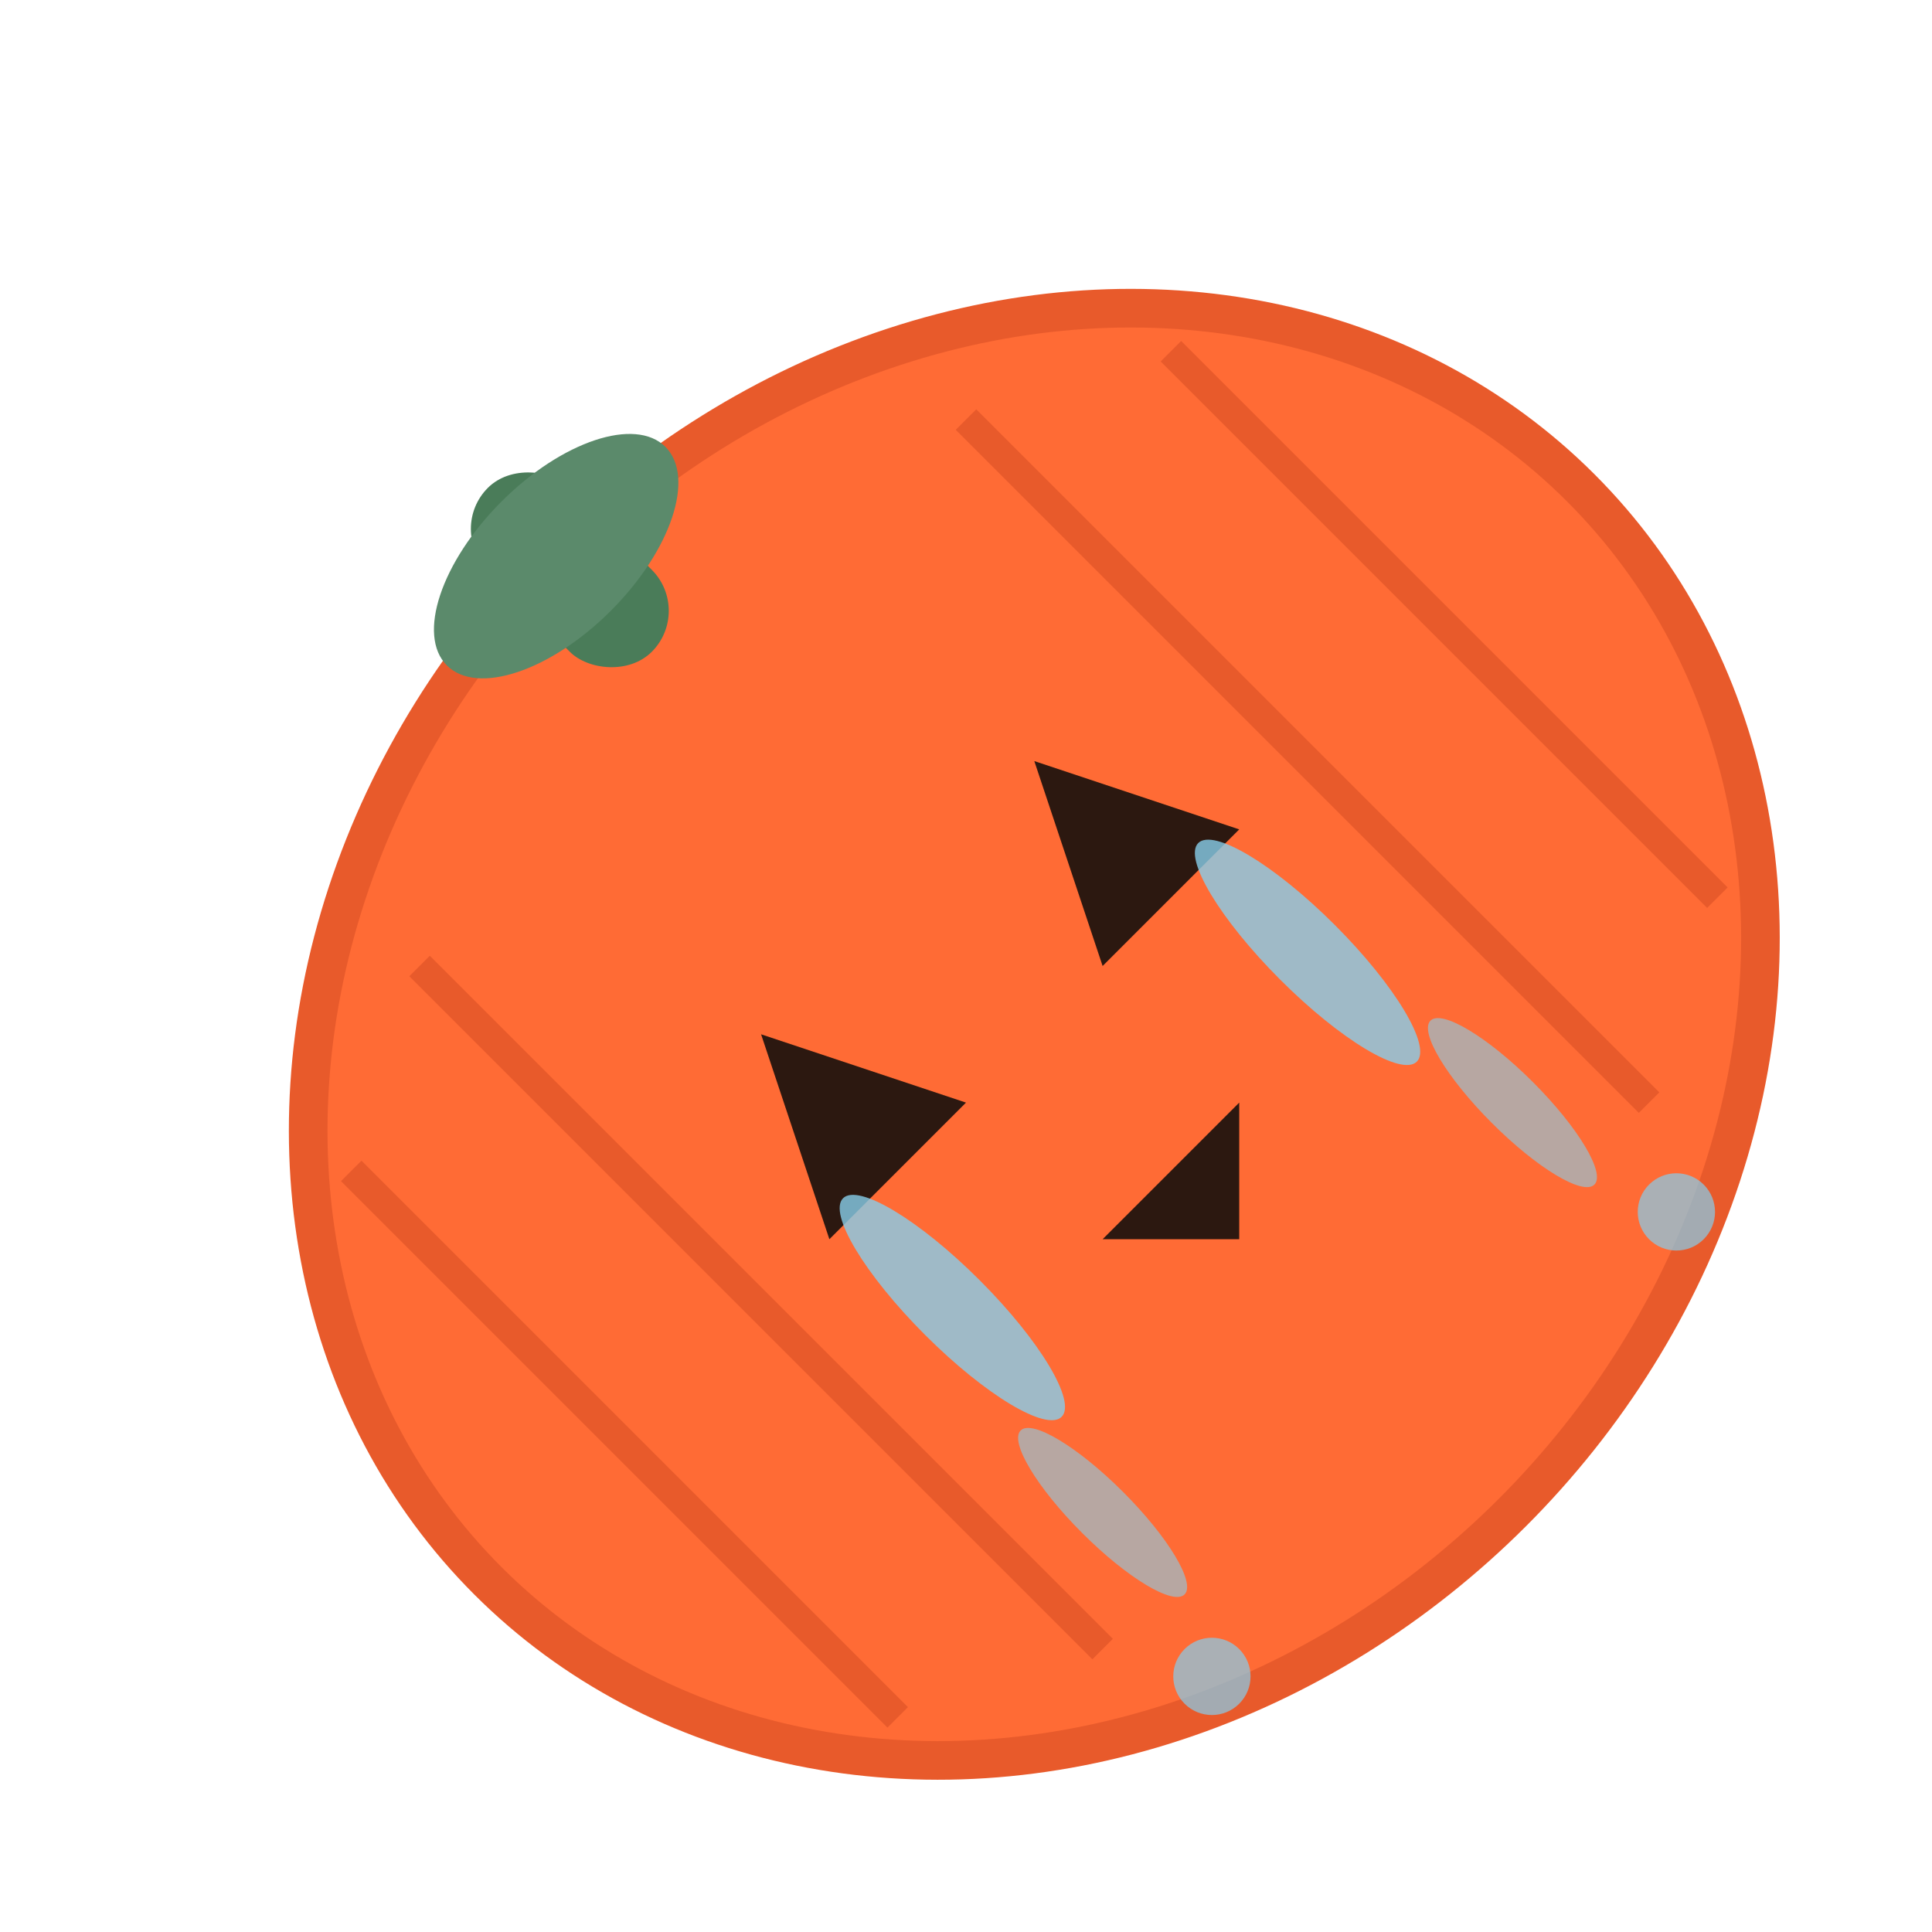
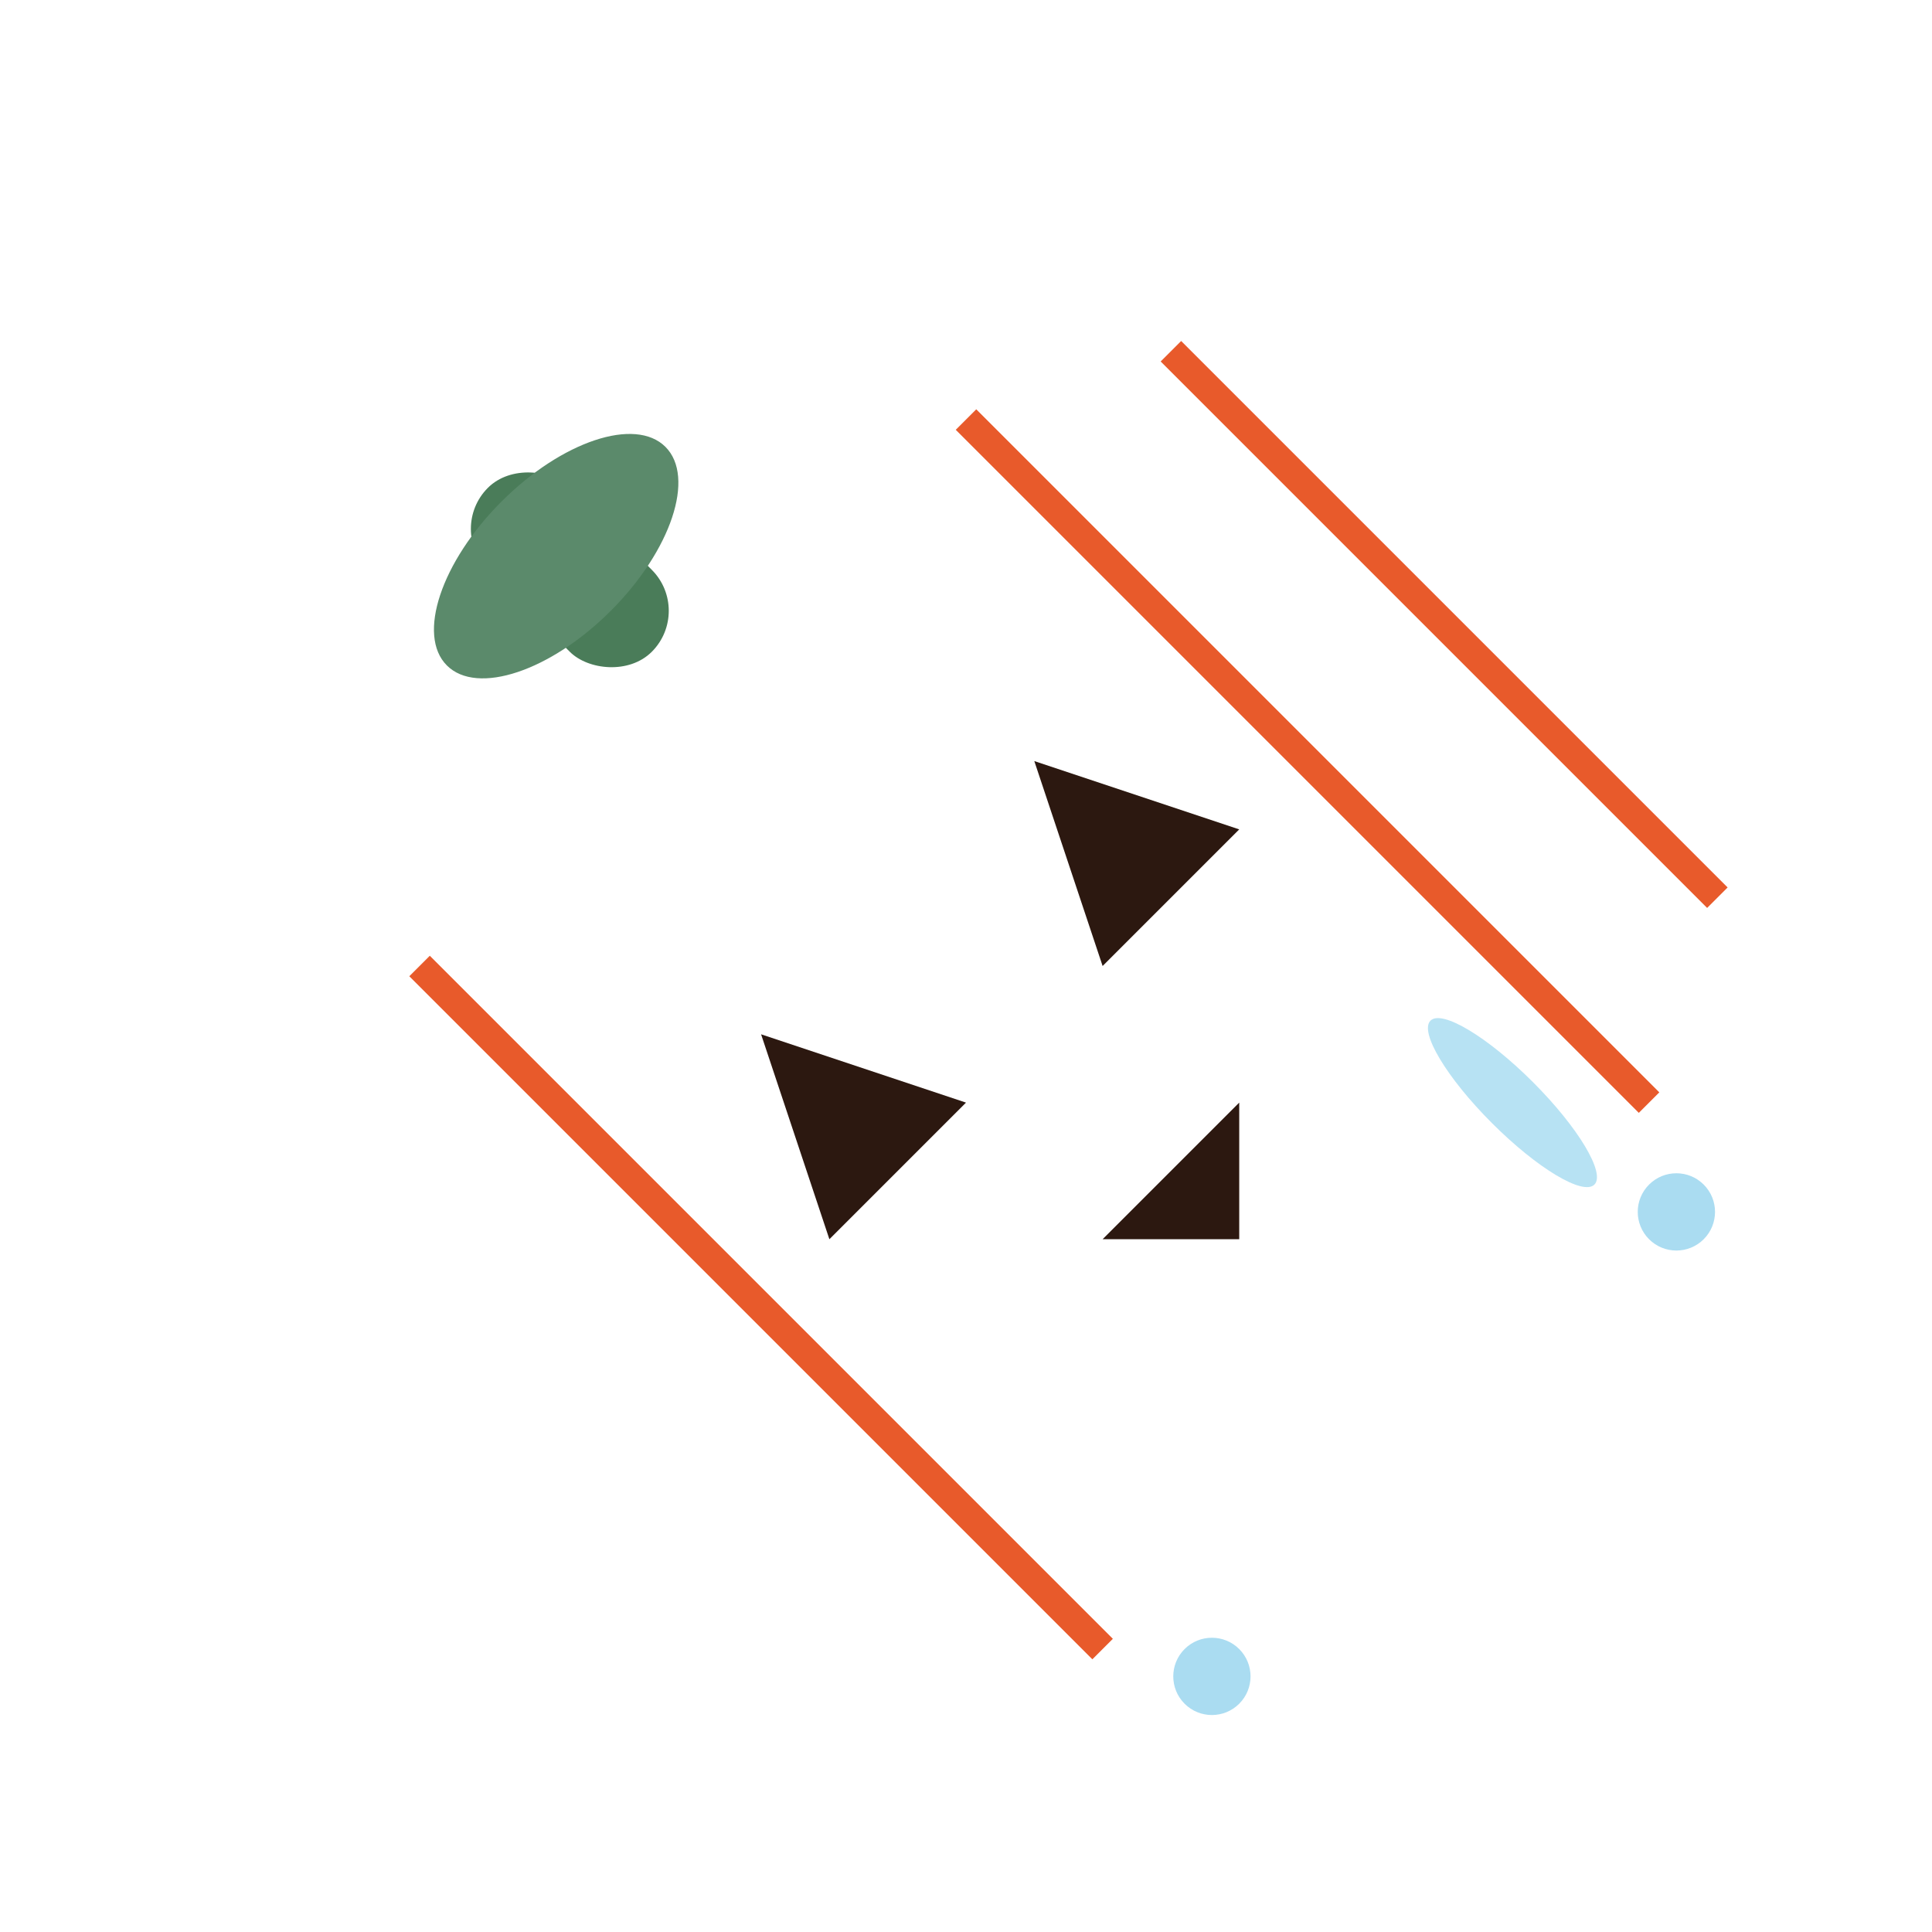
<svg xmlns="http://www.w3.org/2000/svg" viewBox="0 0 100 100" width="100" height="100">
  <g transform="rotate(-45 50 50)">
-     <ellipse cx="50" cy="55" rx="40" ry="35" fill="#FF6B35" stroke="#E85A2B" stroke-width="2" />
-     <path d="M20 35 Q20 55, 20 75" stroke="#E85A2B" stroke-width="1.5" fill="none" />
    <path d="M30 30 Q30 55, 30 80" stroke="#E85A2B" stroke-width="1.5" fill="none" />
    <path d="M70 30 Q70 55, 70 80" stroke="#E85A2B" stroke-width="1.5" fill="none" />
    <path d="M80 35 Q80 55, 80 75" stroke="#E85A2B" stroke-width="1.5" fill="none" />
    <rect x="47" y="15" width="6" height="12" fill="#4A7C59" rx="3" />
    <ellipse cx="50" cy="20" rx="8" ry="4" fill="#5B8A6B" />
    <polygon points="40,45 35,55 45,55" fill="#2C1810" />
    <polygon points="60,45 55,55 65,55" fill="#2C1810" />
    <polygon points="50,70 45,65 55,65" fill="#2C1810" />
-     <ellipse cx="37" cy="62" rx="2" ry="8" fill="#87CEEB" opacity="0.8" />
-     <ellipse cx="35" cy="75" rx="1.5" ry="6" fill="#87CEEB" opacity="0.6" />
-     <ellipse cx="63" cy="62" rx="2" ry="8" fill="#87CEEB" opacity="0.8" />
    <ellipse cx="65" cy="75" rx="1.5" ry="6" fill="#87CEEB" opacity="0.6" />
    <circle cx="33" cy="85" r="2" fill="#87CEEB" opacity="0.7" />
    <circle cx="67" cy="85" r="2" fill="#87CEEB" opacity="0.7" />
  </g>
</svg>